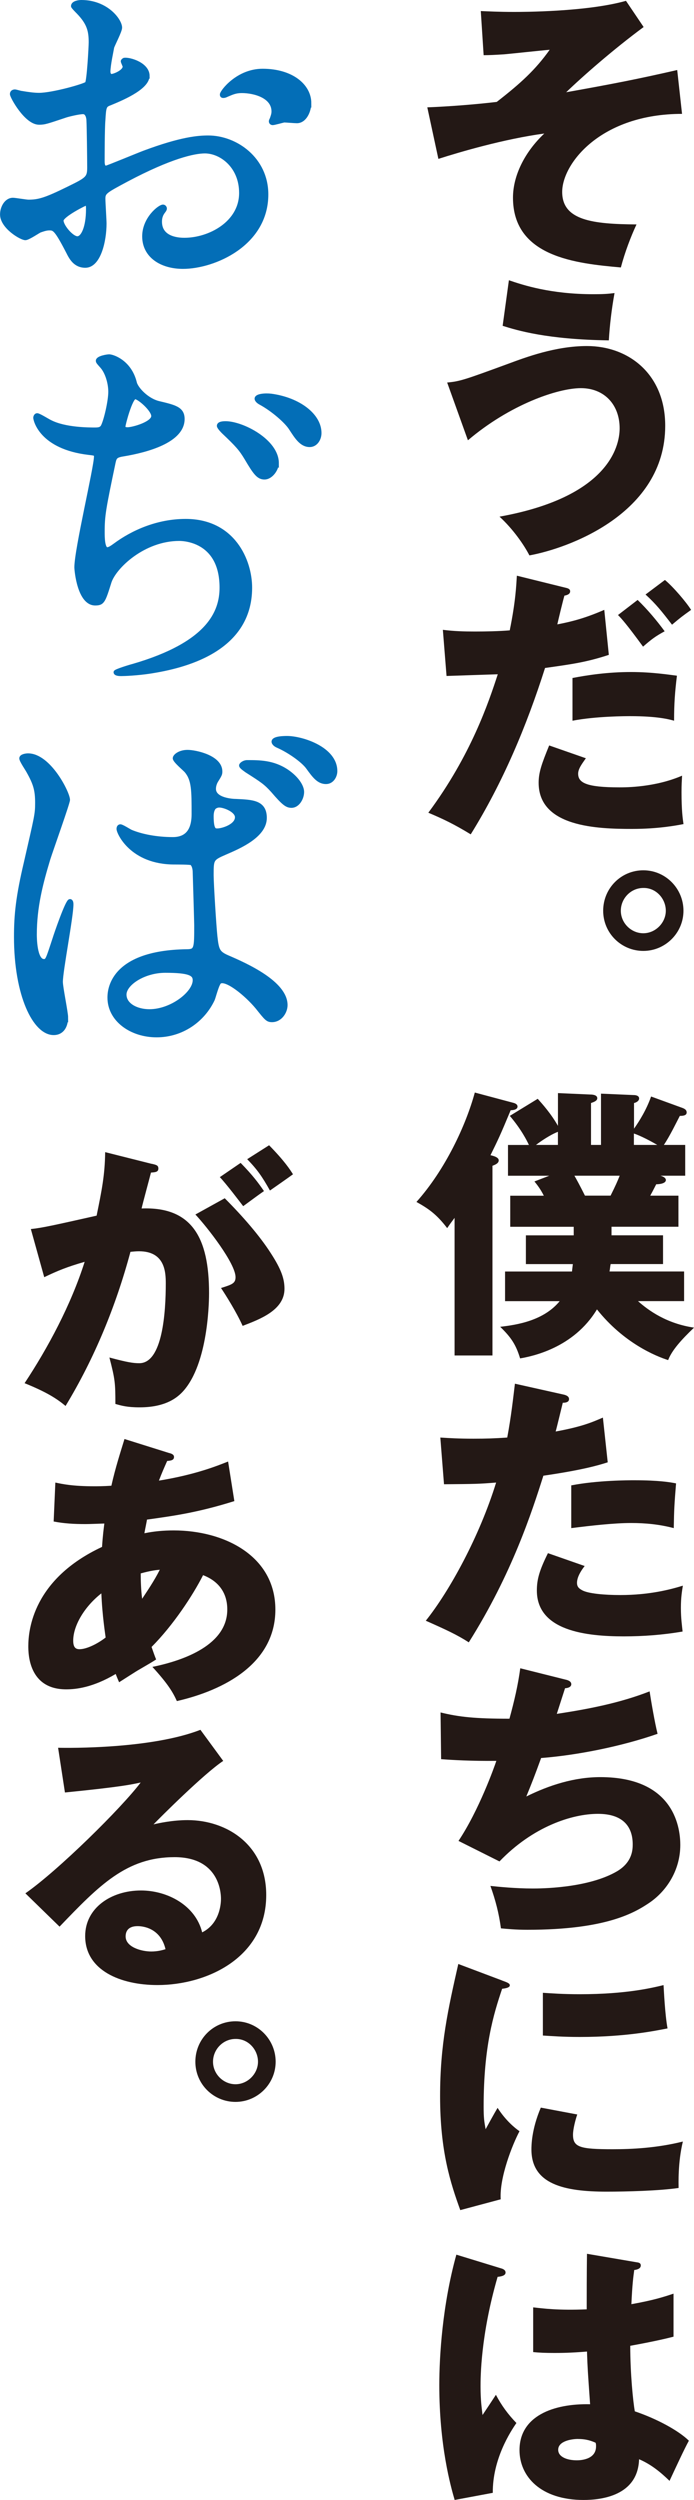
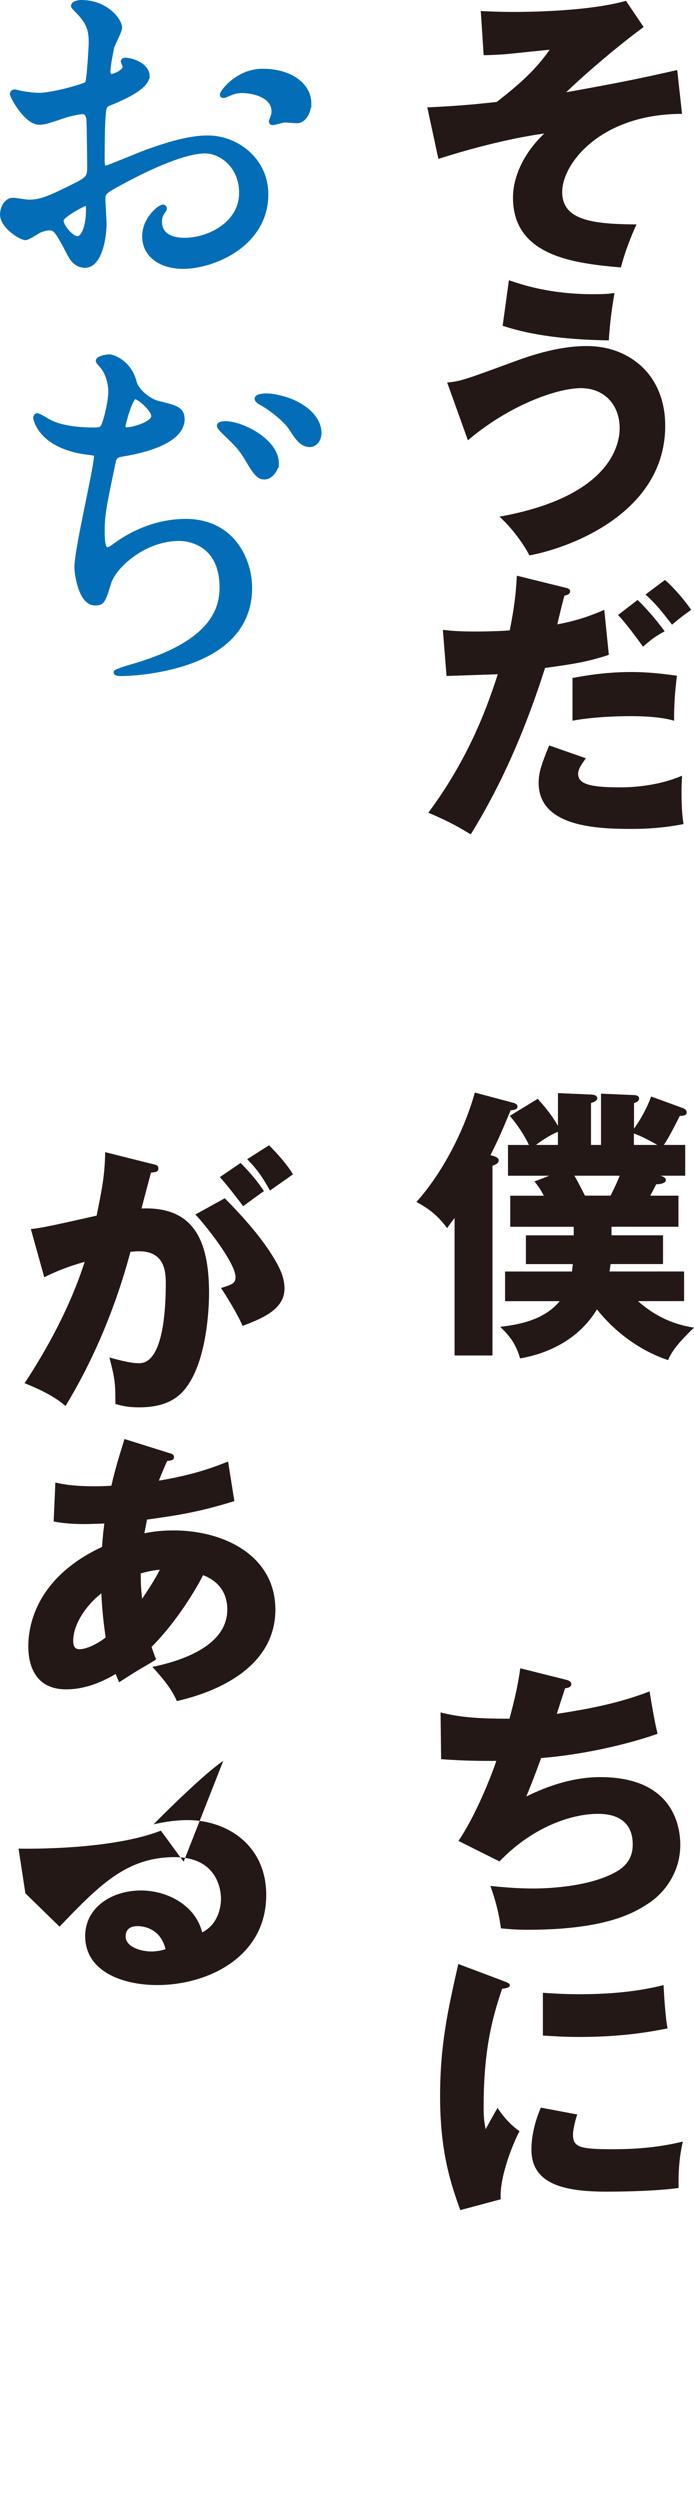
<svg xmlns="http://www.w3.org/2000/svg" id="_レイヤー_1" data-name="レイヤー 1" version="1.1" viewBox="0 0 175.28 630.91">
  <defs>
    <style>
      .cls-1 {
        fill: #036eb7;
        stroke: #036eb7;
        stroke-miterlimit: 10;
      }

      .cls-2 {
        fill: #231815;
        stroke-width: 0px;
      }
    </style>
  </defs>
  <path class="cls-2" d="M172.26,28.74c-20.49,0-30.27,12.51-30.27,19.7s7.69,8.12,18.77,8.2c-1.44,3.09-2.95,7.05-3.95,10.86-11.36-1.01-27.25-2.66-27.25-17.62,0-5.61,3.02-11.58,7.91-16.18-10.14,1.37-21.35,4.67-26.75,6.4l-2.8-13.01c5.61-.22,12.01-.72,17.54-1.37,6.11-4.75,9.78-8.12,13.37-13.16-1.8.14-9.85,1.01-11.5,1.15-2.23.14-3.74.22-5.18.22l-.72-11.14c1.73.07,4.53.22,8.34.22,2.08,0,18.41,0,28.33-2.8l4.46,6.61c-7.69,5.68-15.39,12.44-19.56,16.46,12.08-2.16,17.97-3.31,28.04-5.61l1.22,11.07Z" />
  <path class="cls-2" d="M112.94,96.54c3.24-.29,4.46-.72,15.46-4.75,4.46-1.65,11.94-4.46,19.84-4.46,10.5,0,19.77,7.05,19.77,20.13,0,22.29-24.73,30.99-34.3,32.71-1.37-2.66-4.1-6.61-7.55-9.78,27.18-4.89,30.34-17.47,30.34-22.29,0-5.97-3.88-10.14-9.78-10.14s-17.97,4.17-28.54,13.16l-5.25-14.6ZM128.54,70.73c3.59,1.22,10.5,3.52,21.35,3.52,2.37,0,3.59-.07,5.32-.29-.72,3.95-1.22,8.12-1.44,11.94-15.67-.22-23.15-2.52-26.82-3.67l1.58-11.5Z" />
  <path class="cls-2" d="M142.78,148.31c.58.14,1.22.29,1.22.93,0,.79-1.01,1.01-1.44,1.08-.36,1.15-1.58,6.26-1.8,7.26,3.74-.72,7.05-1.58,11.86-3.67l1.15,11.36c-5.68,1.87-9.42,2.37-16.11,3.31-4.67,14.67-10.64,28.9-18.77,41.99-4.24-2.59-6.97-3.88-10.71-5.46,10.79-14.52,15.24-27.9,17.54-34.94-2.01.07-11.14.36-12.94.43l-.93-11.65c2.8.36,5.39.43,8.12.43s6.04-.07,8.77-.29c1.51-7.41,1.65-11.43,1.8-13.8l12.22,3.02ZM147.96,191.38c-1.01,1.44-1.94,2.66-1.94,3.88,0,2.3,2.08,3.45,10.43,3.45,1.65,0,8.99,0,15.82-2.95-.07,1.37-.14,2.23-.14,4.17,0,4.6.29,6.62.5,8.05-1.87.36-6.4,1.22-13.01,1.22-8.63,0-23.58-.43-23.58-11.65,0-2.66.79-4.82,2.66-9.42l9.28,3.24ZM144.58,171.11c3.74-.72,8.84-1.51,14.81-1.51,5.39,0,9.85.72,11.58.93-.5,4.1-.72,6.97-.72,11.36-1.29-.36-4.24-1.15-11.07-1.15-1.01,0-8.56,0-14.59,1.15v-10.79ZM161.04,151.41c2.52,2.44,4.82,5.18,6.83,7.91-2.37,1.29-3.31,2.01-5.46,3.88-4.1-5.61-5.46-7.12-6.33-7.98l4.96-3.81ZM167.94,146.37c2.16,1.8,5.39,5.61,6.61,7.55-2.3,1.65-2.52,1.8-4.82,3.74-2.66-3.45-4.03-5.18-6.69-7.62l4.89-3.67Z" />
-   <path class="cls-2" d="M172.62,229.85c0,5.61-4.6,10.14-10.14,10.14s-10.14-4.46-10.14-10.14,4.53-10.21,10.14-10.21,10.14,4.6,10.14,10.21ZM156.8,229.85c0,3.09,2.59,5.68,5.68,5.68s5.68-2.66,5.68-5.68-2.44-5.82-5.68-5.75c-3.16,0-5.68,2.66-5.68,5.75Z" />
  <path class="cls-2" d="M124.37,342.09h-9.56v-34.73c-1.08,1.44-1.22,1.65-1.87,2.59-2.73-3.59-4.82-4.96-7.76-6.61,7.33-8.2,12.51-19.41,14.74-27.61l9.71,2.59c.57.14,1.08.43,1.08.94,0,.79-1.08.93-1.73.93-2.66,6.4-3.16,7.41-5.1,11.36,1.37.29,2.08.72,2.08,1.29,0,.72-.79,1.08-1.58,1.37v47.88ZM133.58,288.95c-.5-1.08-1.94-3.95-4.82-7.33l7.05-4.31c1.15,1.29,3.31,3.67,5.11,6.83v-8.27l8.2.36c.43,0,1.73.07,1.73.93,0,.65-.79.94-1.58,1.22v10.57h2.52v-12.94l8.34.36c.43,0,1.29.14,1.29.86,0,.58-.65,1.01-1.29,1.15v6.47c1.37-1.94,3.16-4.82,4.31-8.12l7.91,2.88c.79.29,1.08.65,1.08,1.15,0,.86-1.15.86-1.73.86-.79,1.51-2.52,5.1-4.03,7.33h5.39v7.77h-6.25c1.01.29,1.37.72,1.37,1.08,0,.86-1.51,1.08-2.44,1.08-.58,1.15-1.22,2.37-1.51,2.88h7.12v7.84h-16.9v2.16h13.01v7.26h-13.23c-.14.65-.14,1.15-.29,1.87h18.84v7.48h-11.65c2.66,2.37,7.26,5.68,14.16,6.69-3.24,3.09-5.61,5.75-6.54,8.2-3.16-1.01-11.22-4.31-17.98-12.8-5.9,9.78-16.46,11.86-19.41,12.37-1.08-3.59-2.37-5.39-5.03-7.98,4.39-.5,11-1.58,15.03-6.47h-13.8v-7.48h16.9c.07-.72.14-1.08.22-1.87h-11.86v-7.26h12.08v-2.16h-16.03v-7.84h8.48c-.86-1.73-1.73-2.8-2.37-3.6l3.74-1.44h-10.42v-7.77h5.32ZM140.91,288.95v-3.31c-2.01.79-4.31,2.37-5.54,3.31h5.54ZM145.08,296.72c.5.86,1.44,2.59,2.66,5.03h6.47c1.29-2.59,1.73-3.6,2.3-5.03h-11.43ZM166,288.95c-1.58-.93-4.17-2.3-5.9-2.88v2.88h5.9Z" />
-   <path class="cls-2" d="M142.28,351.94c.65.14,1.44.43,1.44,1.15,0,.86-1.01.93-1.58.93-.29,1.15-1.51,6.26-1.8,7.26,6.61-1.22,9.13-2.3,11.93-3.52l1.22,11.29c-2.23.72-6.33,1.94-16.25,3.38-2.88,9.06-7.91,24.73-18.84,42.06-3.02-1.94-5.68-3.16-10.86-5.46,6.04-7.55,13.59-21.35,17.76-34.87-4.39.36-5.25.36-13.16.43l-.93-11.79c2.16.14,4.67.29,8.34.29,3.24,0,5.39-.07,8.56-.29,1.01-5.39,1.51-10.07,1.94-13.59l12.22,2.73ZM147.67,395.22c-1.8,2.3-1.94,3.67-1.94,4.24,0,1.01.5,1.44,1.29,1.87,1.51.86,5.68,1.22,9.63,1.22,7.48,0,12.8-1.44,15.82-2.37-.22,1.37-.5,2.95-.5,5.61s.29,4.53.43,5.97c-5.03.86-9.92,1.22-14.88,1.22-9.42,0-21.93-1.37-21.93-11.58,0-2.8.65-5.1,2.8-9.42l9.27,3.24ZM144.29,374.87c6.61-1.29,14.52-1.29,15.89-1.29,6.26,0,9.13.5,10.57.79-.43,5.32-.5,6.47-.58,11.29-3.59-.94-7.05-1.29-10.79-1.29-4.24,0-10.07.65-15.1,1.29v-10.79Z" />
  <path class="cls-2" d="M142.92,423.91c.58.14,1.37.43,1.37,1.15,0,.43-.36.93-1.58,1.01-1.58,4.89-1.73,5.39-2.08,6.47,7.98-1.22,15.89-2.73,23.44-5.68.36,2.37,1.29,7.84,2.01,10.71-8.84,3.09-20.06,5.39-29.41,6.11-1.73,4.75-2.3,6.18-3.74,9.71,5.82-2.88,12.15-4.89,18.69-4.89,19.2,0,20.2,13.52,20.2,17.11,0,6.4-3.45,11.58-7.69,14.52-3.81,2.59-11,6.9-30.92,6.9-3.02,0-5.11-.22-6.69-.36-.5-3.74-1.37-7.12-2.66-10.71,2.08.22,6.33.65,10.71.65,1.65,0,13.95,0,21.35-4.39,3.81-2.3,3.88-5.46,3.88-6.76,0-4.17-2.16-7.69-8.77-7.69s-16.46,3.24-24.88,12.01l-10.35-5.18c5.18-7.76,9.06-18.69,9.56-20.2-6.26.07-11.22-.22-13.95-.43l-.14-11.79c4.67,1.15,8.77,1.58,17.4,1.58,1.22-4.46,2.16-8.48,2.73-12.73l11.5,2.88Z" />
  <path class="cls-2" d="M126.82,499.84c1.37.5,1.94.72,1.94,1.22,0,.65-1.44.79-1.94.86-2.16,6.4-4.67,14.6-4.67,29.69,0,2.95.14,3.74.5,5.75.43-.79,2.16-3.96,3.02-5.39,2.08,3.24,4.39,5.1,5.54,5.9-1.8,3.38-5.1,11.72-4.75,17.18l-10.21,2.73c-2.44-6.76-5.1-14.74-5.1-28.76,0-13.01,2.01-21.93,4.6-33.36l11.07,4.17ZM145.8,533.63c-.43,1.22-1.08,3.67-1.08,5.11,0,3.16,1.73,3.67,9.99,3.67,4.82,0,11.14-.29,17.76-1.94-1.29,5.32-1.08,10.71-1.08,11.72-4.96.72-13.09.93-18.19.93-10.71,0-18.98-1.87-18.98-10.64,0-.93,0-5.03,2.37-10.57l9.2,1.73ZM137.1,502.93c2.16.14,5.03.36,9.35.36,11.86,0,18.41-1.65,21.14-2.3.07,1.15.36,7.48,1.01,10.93-2.95.57-10.5,2.16-22.14,2.16-4.24,0-7.05-.22-9.35-.36v-10.79Z" />
-   <path class="cls-2" d="M126.75,572.53c.58.22.94.5.94,1.01,0,.86-1.37,1.01-2.01,1.08-4.31,14.81-4.31,25.45-4.31,27.68,0,3.59.29,5.25.5,7.19.93-1.37,2.44-3.67,3.38-5.1,1.44,2.73,3.09,4.96,5.18,7.12-1.44,2.08-6.04,9.06-5.97,17.62l-9.63,1.8c-1.01-3.45-3.88-13.66-3.88-28.98,0-7.33.79-20.28,4.31-32.93l11.5,3.52ZM160.9,570.95c.36.07.94.14.94.79,0,.86-1.01,1.08-1.65,1.15-.22,1.58-.5,3.59-.72,8.63,5.61-1.01,8.05-1.8,10.64-2.66v10.86c-1.65.43-4.96,1.22-10.93,2.3,0,7.12.72,14.09,1.15,16.54,5.54,1.87,11,4.82,13.66,7.41-1.15,2.08-3.31,6.76-4.89,10.14-2.3-2.23-4.67-4.17-7.69-5.46-.29,9.2-9.49,10.28-14.02,10.28-10.79,0-16.18-5.9-16.18-12.58,0-8.56,8.48-11.79,17.83-11.58-.58-8.2-.65-9.13-.79-13.3-4.1.36-7.05.36-8.27.36-2.3,0-3.81-.07-5.32-.22v-11.29c2.59.29,6.26.79,13.52.5,0-3.02,0-9.35.07-14.02l12.65,2.16ZM146.01,615.53c-1.58,0-5.03.5-5.03,2.73,0,1.87,2.37,2.66,4.67,2.66.58,0,4.89,0,4.89-3.52,0-.36,0-.65-.14-.93-.86-.36-2.16-.93-4.39-.93Z" />
  <path class="cls-2" d="M38.27,293.7c1.29.29,1.73.43,1.73,1.22,0,.93-.93.93-1.87,1.01-.36,1.44-2.01,7.48-2.37,9.06,12.73-.5,17.04,7.41,17.04,21.35,0,1.15,0,16.54-5.97,24.09-1.58,2.01-4.6,4.75-11.58,4.75-3.16,0-4.6-.43-6.11-.86,0-5.25-.07-6.18-1.51-11.72,4.53,1.22,6.04,1.44,7.55,1.44,5.9,0,6.69-12.94,6.69-20.13,0-2.88-.22-8.12-6.76-8.12-.72,0-1.44.07-2.16.14-3.67,13.66-9.06,26.82-16.39,38.9-2.16-1.8-4.67-3.45-10.35-5.75,5.9-8.92,11.72-19.77,15.17-30.63-4.46,1.29-6.76,2.23-10.21,3.88l-3.38-12.15c2.88-.29,6.04-1.01,16.61-3.38,1.29-6.33,2.09-10.21,2.16-16.03l11.72,2.95ZM56.75,302.4c4.53,4.53,8.84,9.49,11.65,13.88,2.66,4.1,3.45,6.47,3.45,8.99,0,5.39-6.25,7.69-10.57,9.35-1.58-3.52-4.31-7.84-5.46-9.56,2.73-.86,3.67-1.15,3.67-2.73,0-3.45-7.05-12.51-10.14-15.82l7.41-4.1ZM60.77,293.48c3.16,3.24,4.46,5.03,5.9,7.12-1.65,1.15-2.01,1.44-5.25,3.81-.72-.94-4.31-5.68-5.9-7.33l5.25-3.59ZM67.96,289.03c3.95,4.03,5.32,6.18,6.04,7.33-1.58,1.15-4.17,2.95-5.82,4.1-2.01-3.59-3.24-5.32-5.75-7.91l5.54-3.52Z" />
  <path class="cls-2" d="M13.97,374.16c1.73.36,4.24.94,9.92.94.43,0,2.23,0,4.24-.14,1.01-4.53,2.3-8.48,3.31-11.79l11.22,3.52c.58.14,1.29.36,1.29,1.01,0,.86-.86.93-1.73,1.01-.86,1.94-1.37,3.09-2.08,4.96,9.27-1.51,14.74-3.74,17.47-4.82l1.58,9.99c-9.42,2.95-15.46,3.74-22.07,4.67-.07.58-.58,2.95-.65,3.45,2.37-.5,4.82-.72,7.41-.72,12.73,0,25.67,6.4,25.67,19.99s-12.94,20.35-24.88,23.08c-1.01-2.23-2.23-4.31-6.18-8.63,8.12-1.65,18.91-5.61,18.91-14.45,0-1.51-.14-6.4-6.11-8.7-2.59,5.11-7.55,12.65-13.01,18.12.5,1.44.72,2.08,1.15,3.16-1.01.65-1.37.86-4.46,2.66-.29.14-4.1,2.59-4.89,3.09-.5-1.15-.58-1.37-.86-2.09-5.82,3.45-10.07,3.88-12.51,3.88-9.56,0-9.56-9.13-9.56-10.93,0-4.1,1.22-16.9,18.62-25.02.22-3.31.43-4.6.58-5.9-2.3.07-3.67.14-4.75.14-2.95,0-5.39-.14-8.05-.65l.43-9.85ZM25.61,402.12c-4.24,3.31-7.12,8.12-7.12,11.94,0,1.73.65,2.16,1.58,2.16,1.87,0,4.67-1.44,6.61-2.95-.07-.65-.86-5.54-1.08-11.14ZM35.9,403.49c1.22-1.87,3.02-4.46,4.46-7.33-.79.07-2.23.21-4.82.93,0,1.65.07,4.24.36,6.4Z" />
-   <path class="cls-2" d="M56.39,444.4c-4.89,3.24-16.03,14.38-17.62,16.03,1.22-.29,4.75-1.08,8.63-1.08,9.78,0,19.84,6.18,19.84,18.91,0,15.82-15.03,22.72-27.47,22.72-9.27,0-18.26-3.67-18.26-12.37,0-7.12,6.61-11.5,14.09-11.5,6.76,0,13.8,3.81,15.46,10.57,4.75-2.37,4.75-7.91,4.75-8.48,0-1.73-.58-10.5-11.72-10.5-12.15,0-19.05,7.12-29.05,17.54l-8.63-8.41c8.27-5.75,24.3-21.57,29.12-27.97-2.3.5-4.75,1.08-19.13,2.52l-1.73-11.29c2.8.07,23.58.29,35.95-4.53l5.75,7.84ZM34.75,486.11c-2.44,0-3.02,1.37-3.02,2.59,0,2.73,4.03,3.81,6.47,3.81,1.65,0,2.88-.36,3.6-.58-1.15-4.89-5.03-5.82-7.05-5.82Z" />
-   <path class="cls-2" d="M69.62,520.33c0,5.61-4.6,10.14-10.14,10.14s-10.14-4.46-10.14-10.14,4.53-10.21,10.14-10.21,10.14,4.6,10.14,10.21ZM53.8,520.33c0,3.09,2.59,5.68,5.68,5.68s5.68-2.66,5.68-5.68-2.44-5.82-5.68-5.75c-3.16,0-5.68,2.66-5.68,5.75Z" />
+   <path class="cls-2" d="M56.39,444.4c-4.89,3.24-16.03,14.38-17.62,16.03,1.22-.29,4.75-1.08,8.63-1.08,9.78,0,19.84,6.18,19.84,18.91,0,15.82-15.03,22.72-27.47,22.72-9.27,0-18.26-3.67-18.26-12.37,0-7.12,6.61-11.5,14.09-11.5,6.76,0,13.8,3.81,15.46,10.57,4.75-2.37,4.75-7.91,4.75-8.48,0-1.73-.58-10.5-11.72-10.5-12.15,0-19.05,7.12-29.05,17.54l-8.63-8.41l-1.73-11.29c2.8.07,23.58.29,35.95-4.53l5.75,7.84ZM34.75,486.11c-2.44,0-3.02,1.37-3.02,2.59,0,2.73,4.03,3.81,6.47,3.81,1.65,0,2.88-.36,3.6-.58-1.15-4.89-5.03-5.82-7.05-5.82Z" />
  <g>
    <path class="cls-1" d="M37.26,19.17c0,3.14-7.24,6-9.52,6.95-1.33.48-1.43.86-1.62,4.19-.19,2.1-.19,9.81-.19,10.29,0,.57,0,1.71.86,1.71.29,0,8.1-3.24,9.62-3.81,9.43-3.52,13.72-3.81,16.19-3.81,6.95,0,14.67,5.43,14.67,14.38,0,12.57-13.24,18.29-21.05,18.29-5.43,0-9.81-2.76-9.81-7.71,0-4.48,3.91-7.52,4.76-7.52.29,0,.48.29.48.48,0,.29-.19.48-.38.76-.29.38-.86,1.14-.86,2.57,0,4.57,5.24,4.57,6.19,4.57,6.29,0,14.29-4.19,14.29-11.81,0-6.76-5.05-10.48-9.14-10.48-2.67,0-8.57,1.24-19.72,7.14-5.33,2.86-5.91,3.14-5.91,4.76,0,1.05.29,5.33.29,6.29,0,4.38-1.43,10.67-4.86,10.67-2.57,0-3.62-2-4.38-3.52-3.05-5.91-3.52-5.91-4.76-5.91-.86,0-1.81.38-2.38.57-.57.29-2.95,1.9-3.62,1.9-1.05,0-5.9-2.86-5.9-6,0-1.71,1.05-3.71,2.76-3.71.57,0,3.33.48,3.91.48,2.57,0,4.29-.48,9.91-3.24,4.86-2.38,5.43-2.67,5.43-5.33,0-2.19-.1-10.29-.19-11.91,0-.67-.29-2.1-1.33-2.1-1.14,0-3.81.67-4.38.86-4.86,1.62-5.33,1.81-6.76,1.81-3.24,0-6.86-6.57-6.86-7.24,0-.48.38-.67.76-.67.29,0,1.43.38,1.71.38,1.71.29,3.14.48,4.38.48,3.43,0,11.52-2.29,12.1-2.86.48-.67.95-9.33.95-10.38,0-2.95-.48-4.86-3.14-7.62-.19-.19-1.33-1.33-1.33-1.52,0-.86,1.52-1.05,2.1-1.05,6.38,0,9.81,4.67,9.81,6.48,0,.86-1.81,4.29-2,4.95-.1.67-.95,4.48-.95,6.19,0,.38.19,1.05.76,1.05.67,0,3.33-1.05,3.33-2.38,0-.19-.48-1.14-.48-1.33,0-.1.19-.29.38-.38,1.33-.19,5.91,1.14,5.91,4.1ZM15.55,55.65c0,1.43,2.57,4.48,4,4.48,1.33,0,2.67-2.67,2.67-7.33,0-.38,0-1.33-.29-1.52-.29,0-6.38,3.05-6.38,4.38ZM78.12,26.03c0,2-1.14,4.57-3.14,4.57-.57,0-2.76-.19-3.24-.19-.48.1-2.48.67-2.86.67-.19,0-.48-.1-.48-.48,0-.19.29-.67.29-.76.19-.57.38-1.05.38-1.71,0-3.81-4.76-5.14-8-5.14-1.52,0-2.38.38-3.71.95-.38.19-.67.29-.95.29s-.38-.1-.38-.38c0-.67,4-6,10.29-6,7.33,0,11.81,3.81,11.81,8.19Z" />
    <path class="cls-1" d="M34.03,96.51c.38,1.62,3.14,4.57,6.19,5.24,4,.95,5.91,1.43,5.91,4,0,5.43-8.76,7.91-15.05,8.95-1.91.29-2.1.76-2.38,2-2.48,11.81-2.76,13.43-2.76,17.53,0,1.24,0,4.38,1.14,4.38.57,0,1.33-.57,2-1.05,4.38-3.24,10.67-6.1,17.81-6.1,12,0,16.29,10,16.29,16.86,0,16.1-17.33,19.91-24.95,21.14-3.62.57-6.95.67-7.62.67-.29,0-1.43,0-1.43-.48,0-.29,3.71-1.43,4.48-1.62,18.95-5.52,22.29-13.43,22.29-19.72,0-11.62-8.95-12.29-10.67-12.29-9.05,0-16.38,7.05-17.62,10.86-1.52,4.86-1.71,5.43-3.62,5.43-4,0-4.76-8.29-4.76-9.14,0-4.48,4.95-25.24,4.95-27.91,0-.76-.19-.76-1.81-.95-12.1-1.43-13.52-8.38-13.52-8.86,0-.29.19-.67.48-.67.48,0,2.86,1.52,3.33,1.71,3.71,1.9,9.71,1.9,11.33,1.9,1.14,0,1.52-.19,1.9-.76.76-1.43,1.91-6.38,1.91-8.76,0-2.1-.76-4.86-2.1-6.38-.76-.86-1.05-1.14-1.05-1.43,0-.76,2.38-1.14,2.86-1.14.86,0,5.14,1.33,6.48,6.57ZM31.17,107.66c0,.57.57.67,1.05.67,1.33,0,6.48-1.43,6.48-3.33,0-1.62-3.62-4.76-4.57-4.76-1.14,0-2.95,6.86-2.95,7.43ZM69.93,116.9c0,1.43-1.43,3.62-3.14,3.62-1.52,0-2.38-1.14-4.57-4.86-1.43-2.38-2.29-3.33-5.81-6.67-.1-.1-1.14-1.14-1.14-1.52,0-.67,1.33-.67,1.71-.67,4.19,0,12.95,4.48,12.95,10.1ZM80.7,109.28c0,1.52-.95,3.05-2.48,3.05-2.1,0-3.33-2-4.76-4.19-1.14-1.81-4.57-4.76-7.52-6.38-.95-.48-1.14-.95-1.14-1.14,0-.76,2.19-.95,3.71-.76,6.95.95,12.19,4.95,12.19,9.43Z" />
-     <path class="cls-1" d="M16.69,256.82c0,2.1-.95,3.91-3.14,3.91-4.76,0-9.52-9.52-9.52-24.29,0-5.62.48-10.19,2.48-18.67,2.67-11.71,2.86-12.19,2.86-15.14,0-3.24-.48-4.86-2.19-7.91-.29-.57-1.81-2.76-1.81-3.33s1.14-.76,1.71-.76c5.33,0,10.1,9.52,10.1,11.24,0,.76-4.19,12.48-4.95,14.86-1.9,6.29-3.43,12.19-3.43,19.14,0,.57,0,6.67,2.29,6.67.86,0,.95-.38,2.67-5.62.38-1.24,3.24-9.52,3.91-9.52.38,0,.38.67.38.86,0,3.05-2.67,16.76-2.67,19.53,0,1.43,1.33,7.71,1.33,9.05ZM53.74,252.25c-2.48,5.24-7.81,9.05-14.19,9.05s-11.91-3.91-11.91-9.52c0-1.33,0-11.43,19.53-11.72,2.38,0,2.38-.67,2.38-6.57,0-.57-.29-10.67-.38-13.33,0-.57-.1-1.71-.76-2.29-.19-.19-3.91-.19-4.38-.19-10.76,0-14.1-7.52-14.1-8.48,0-.29.1-.67.48-.67s2.19,1.14,2.57,1.33c2.67,1.14,6.57,1.9,10.67,1.9q5.24,0,5.24-6.29c0-6,0-8.67-1.81-10.86-.38-.48-2.95-2.57-2.95-3.24,0-.57,1.24-1.62,3.24-1.62s8.29,1.33,8.29,4.95c0,.67-.1.86-1.05,2.38-.29.48-.57,1.24-.57,2,0,2.86,4.95,3.05,5.52,3.05,4.19.19,7.33.29,7.33,4.29,0,4.48-6.38,7.24-9.91,8.76-3.52,1.52-3.52,1.62-3.52,5.71,0,2.1.67,12.86.95,15.43.38,3.52.67,4.19,3.05,5.24,4.67,2,14.67,6.48,14.67,12.1,0,1.71-1.33,3.81-3.43,3.81-1.14,0-1.43-.38-3.71-3.24-2.76-3.33-7.71-7.33-9.43-6.48-.67.29-1.52,3.81-1.81,4.48ZM31.45,251.01c0,2.57,2.95,4.19,6.29,4.19,5.62,0,11.43-4.57,11.43-7.81,0-1.62-1.33-2.38-7.43-2.38-5.43,0-10.29,3.24-10.29,6ZM53.46,205.96c0,3.62.76,3.62,1.43,3.62,1.33,0,4.95-1.14,4.95-3.33,0-1.71-3.14-2.95-4.48-2.95-.29,0-.76.1-1.14.38s-.76,1.05-.76,2.29ZM72.41,194.62c2.67,1.81,3.9,3.91,3.9,5.24,0,1.62-1.14,3.52-2.67,3.52-1.14,0-1.91-.48-4.76-3.81-1.81-2-2.67-2.57-6.57-5.05-.38-.29-1.43-.95-1.43-1.33,0-.29.76-.86,1.52-.86,3.14,0,6.57,0,10,2.29ZM84.7,194.62c0,1.14-.76,2.76-2.38,2.76-1.9,0-3.05-1.62-4.57-3.71-1.24-1.71-4.76-4.19-7.62-5.43-.86-.38-1.05-.86-1.05-1.05,0-.95,2.86-.95,3.43-.95,3.71,0,12.19,2.67,12.19,8.38Z" />
  </g>
</svg>